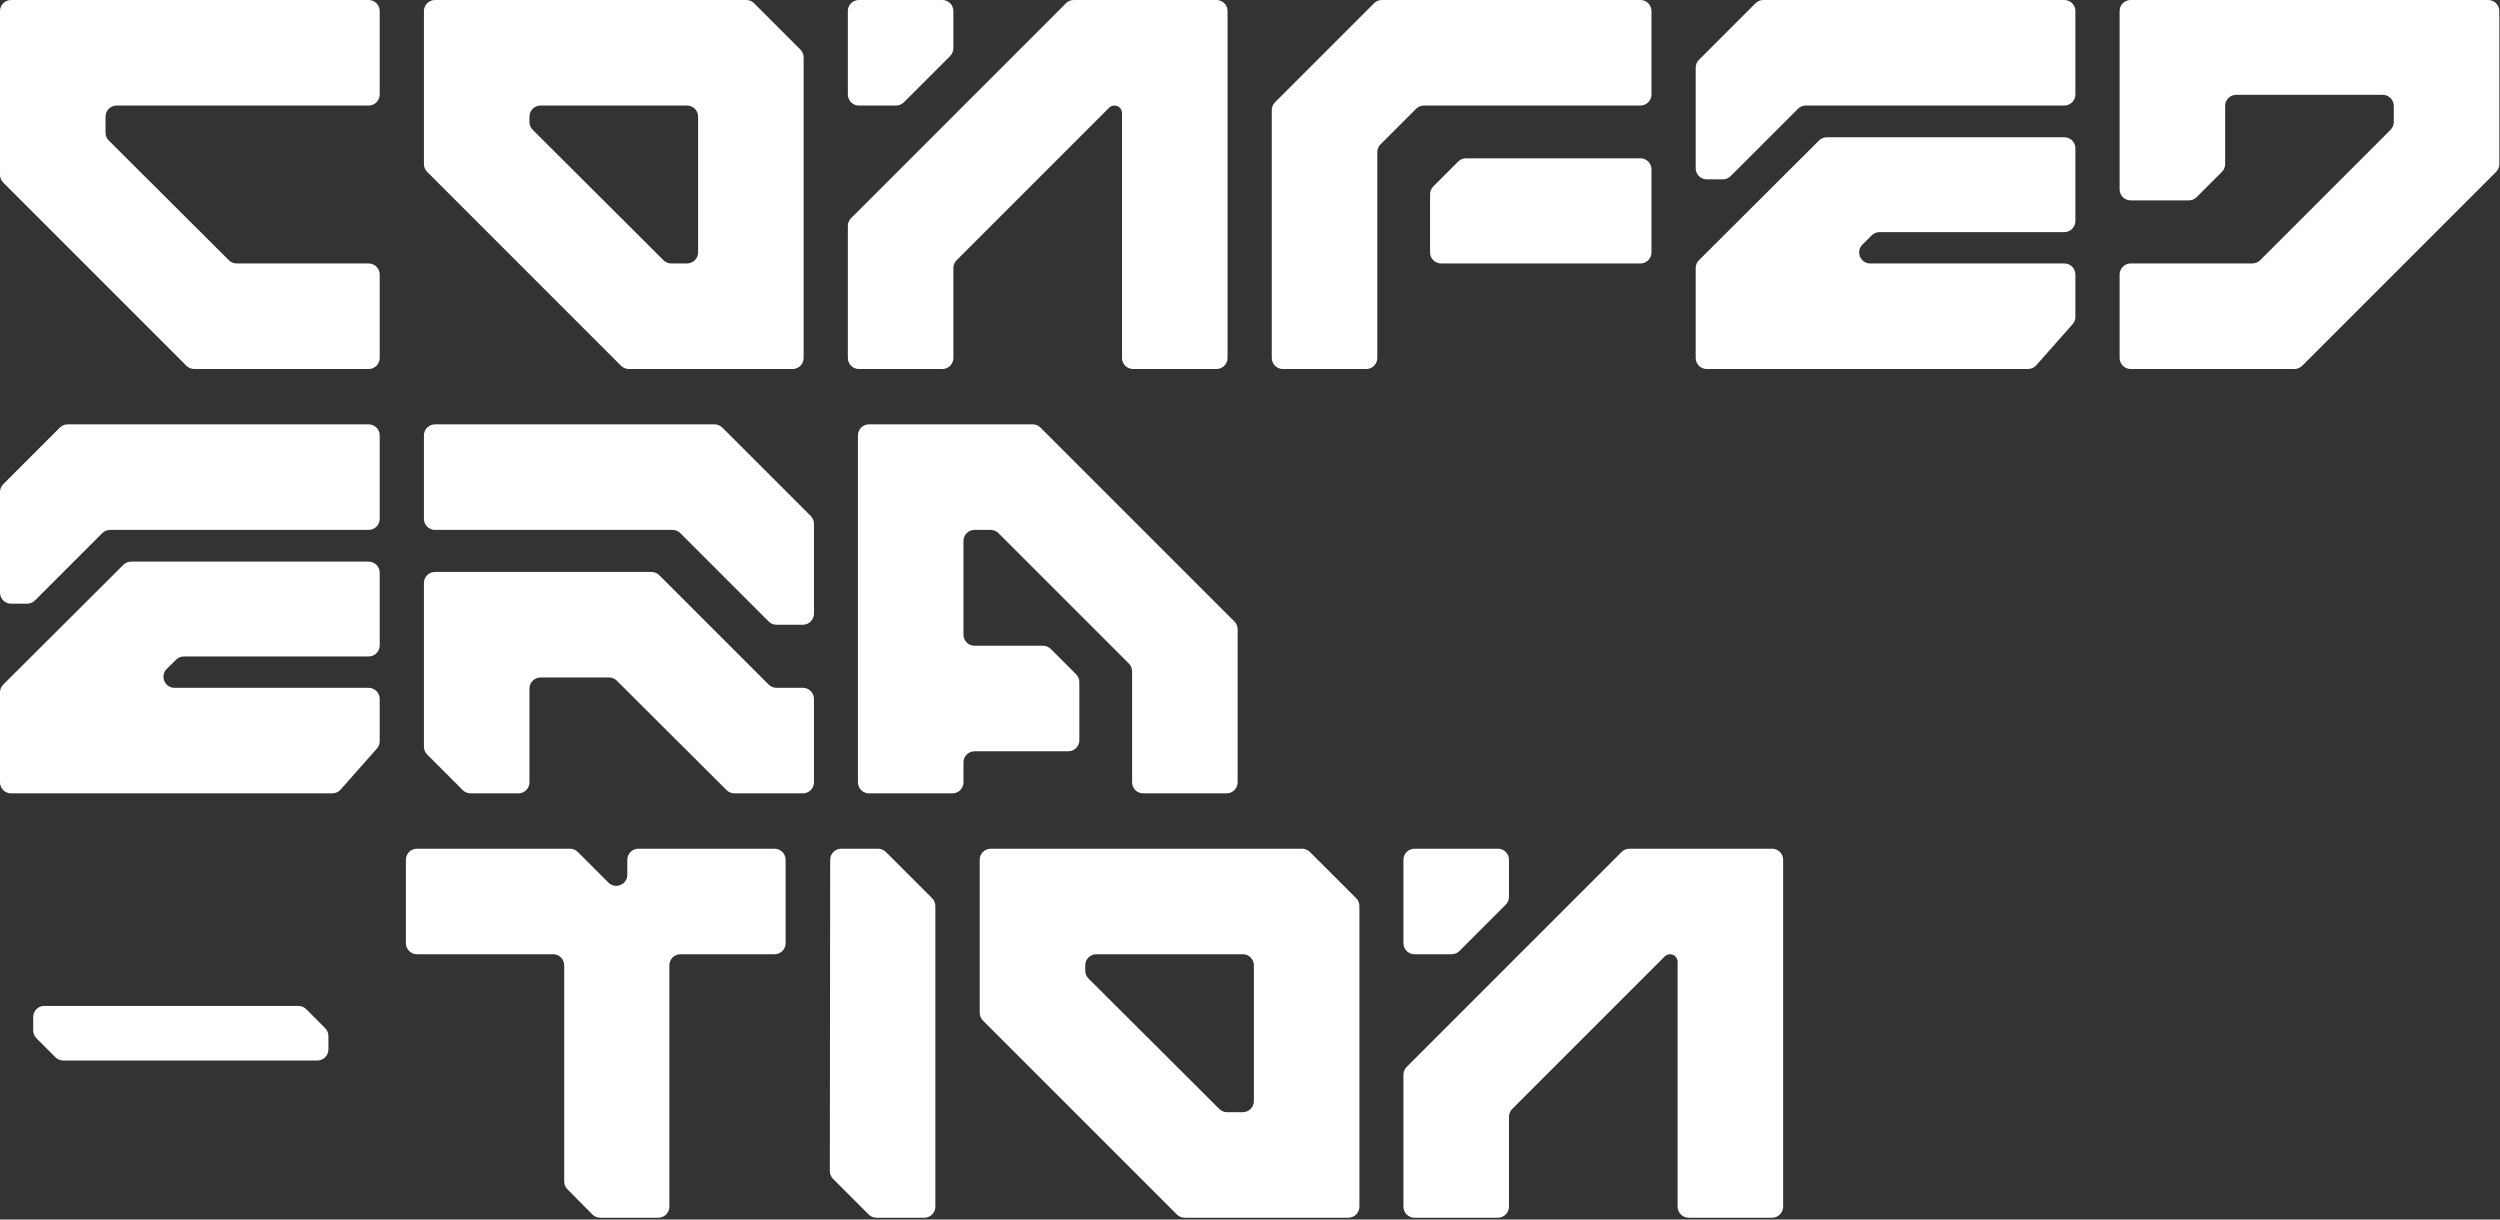
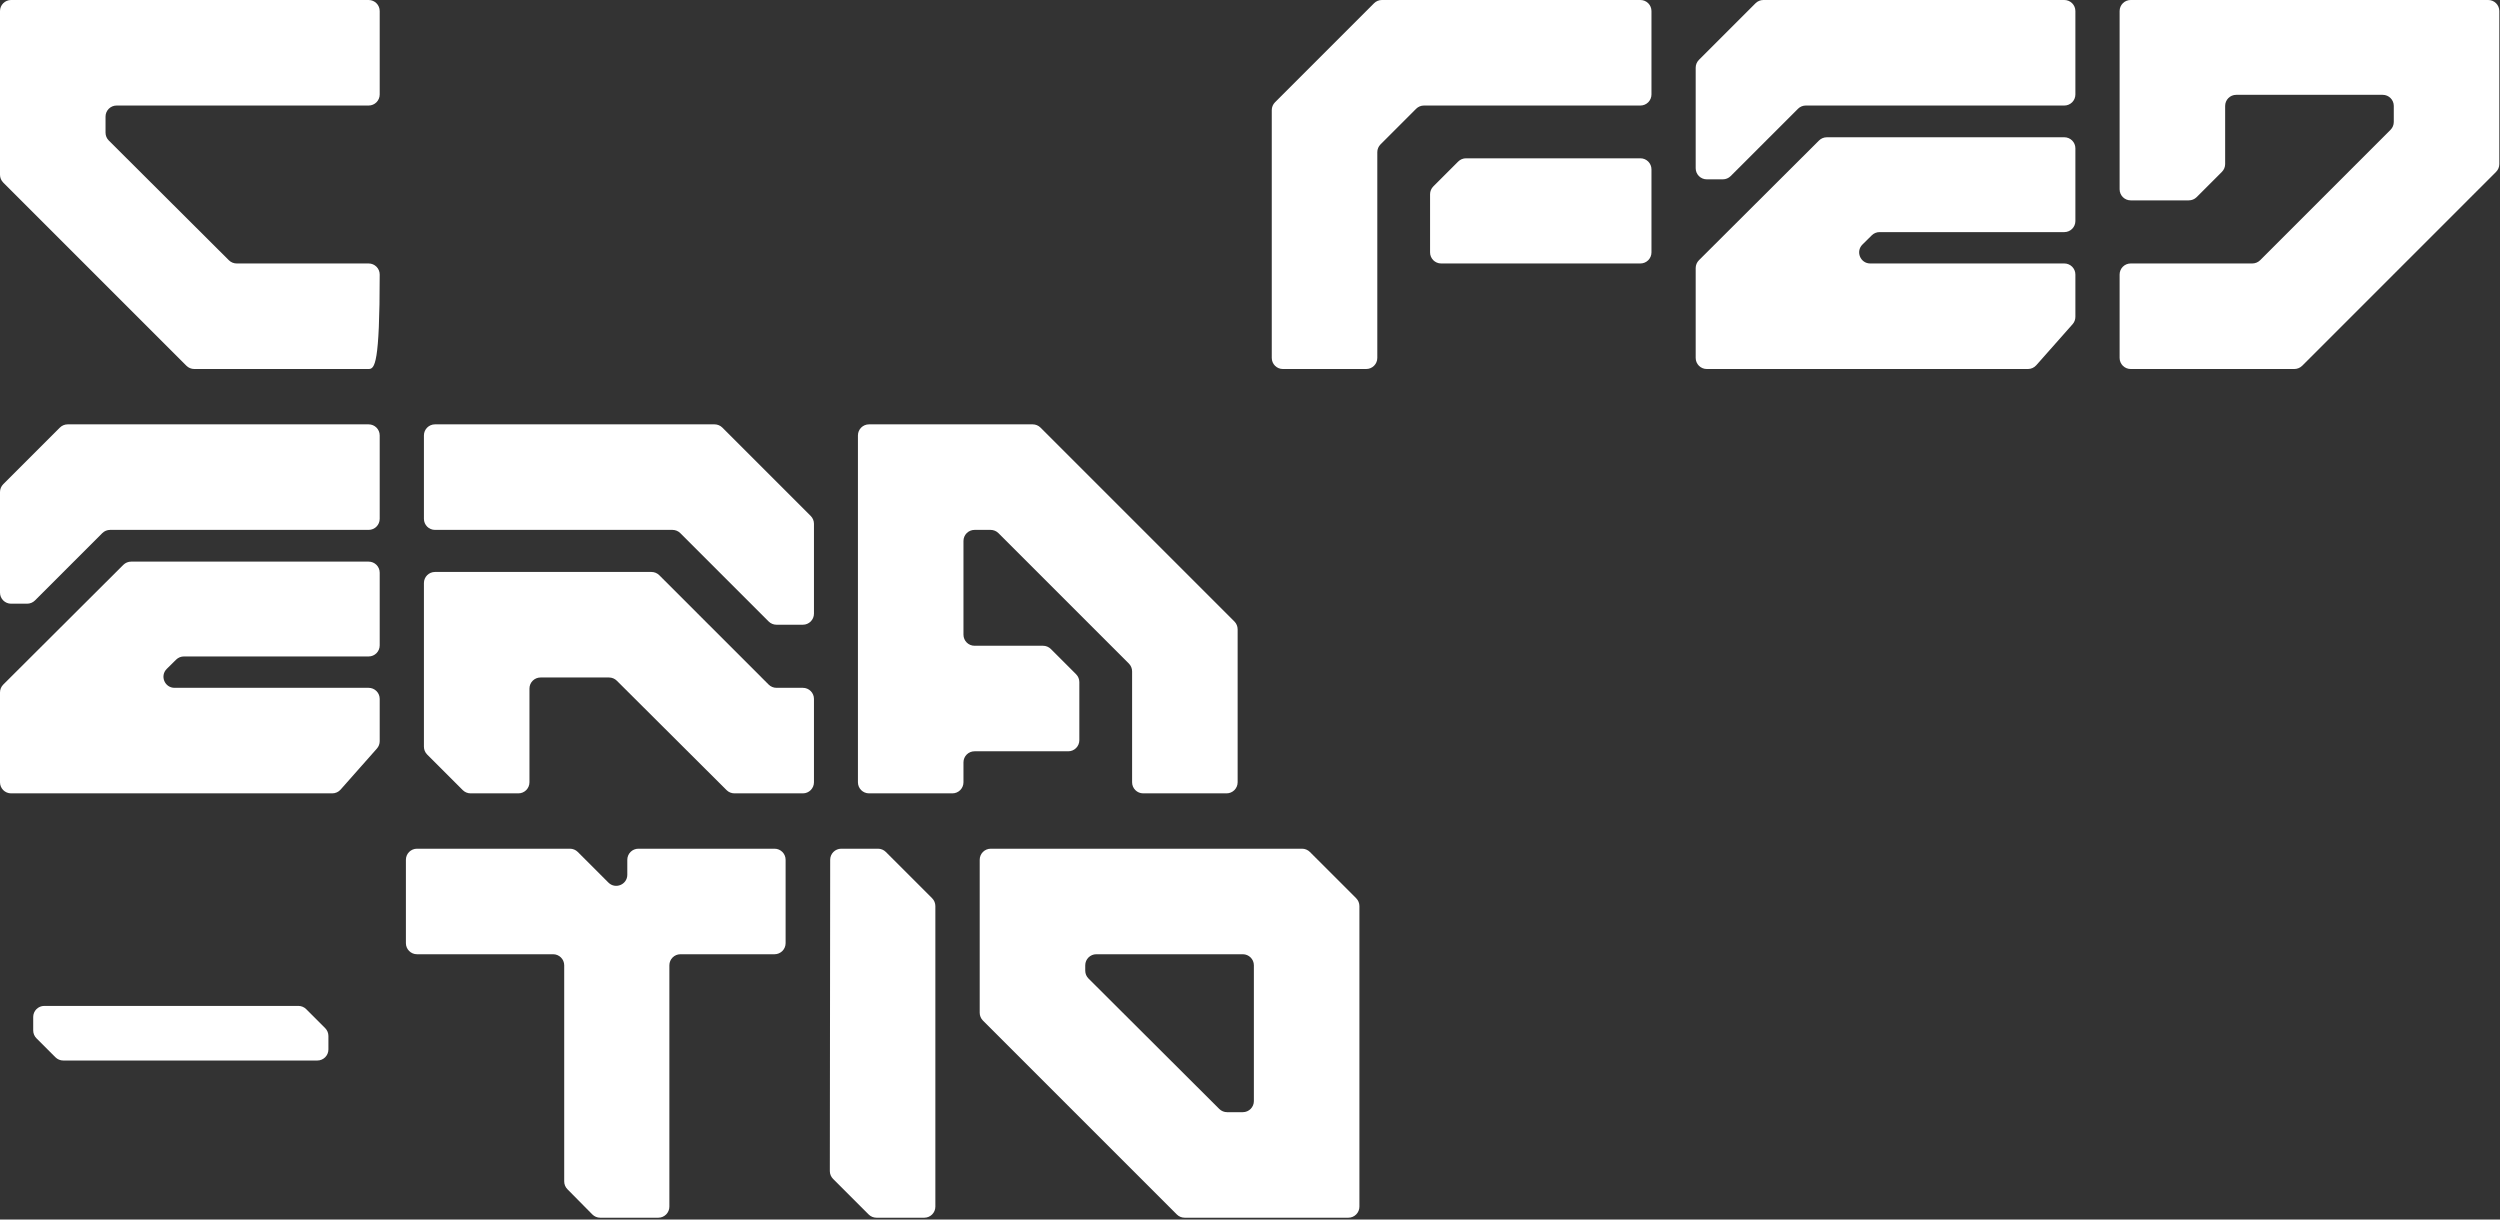
<svg xmlns="http://www.w3.org/2000/svg" width="1355" height="661" viewBox="0 0 1355 661" fill="none">
  <rect x="0" y="0" width="1355" height="661" fill="#333333" stroke="none" />
-   <path d="M766.664 660C763.35 660 760.664 657.314 760.664 654V582.485C760.664 580.894 761.296 579.368 762.421 578.243L878.907 461.757C880.032 460.632 881.558 460 883.149 460H960.464C963.778 460 966.464 462.686 966.464 466V654C966.464 657.314 963.778 660 960.464 660H915.264C911.95 660 909.264 657.314 909.264 654V521.301C909.264 519.036 907.428 517.2 905.163 517.2C904.075 517.2 903.032 517.632 902.263 518.401L819.621 601.043C818.496 602.168 817.864 603.694 817.864 605.285V654C817.864 657.314 815.178 660 811.864 660H766.664ZM766.664 517.2C763.35 517.2 760.664 514.514 760.664 511.2V466C760.664 462.686 763.35 460 766.664 460H811.864C815.178 460 817.864 462.686 817.864 466V486.115C817.864 487.706 817.232 489.232 816.107 490.357L791.021 515.443C789.896 516.568 788.37 517.2 786.779 517.2H766.664Z" fill="white" style="fill:white;fill-opacity:1;" />
  <path d="M642.085 660C640.494 660 638.968 659.368 637.843 658.243L532.757 553.157C531.632 552.032 531 550.506 531 548.915V466C531 462.686 533.686 460 537 460H705.715C707.306 460 708.832 460.632 709.957 461.757L735.043 486.843C736.168 487.968 736.8 489.494 736.8 491.085V654C736.8 657.314 734.114 660 730.8 660H642.085ZM588.2 526.11C588.2 527.704 588.834 529.233 589.963 530.358L660.844 601.048C661.968 602.17 663.492 602.8 665.081 602.8H673.6C676.914 602.8 679.6 600.114 679.6 596.8V523.2C679.6 519.886 676.914 517.2 673.6 517.2H594.2C590.886 517.2 588.2 519.886 588.2 523.2V526.11Z" fill="white" style="fill:white;fill-opacity:1;" />
  <path d="M475.051 660C473.46 660 471.933 659.368 470.808 658.243L451.526 638.96C450.399 637.833 449.767 636.304 449.768 634.711L449.959 465.993C449.963 462.682 452.648 460 455.959 460H475.88C477.472 460 478.998 460.632 480.123 461.757L505.208 486.843C506.333 487.968 506.966 489.494 506.966 491.085V654C506.966 657.314 504.279 660 500.966 660H475.051Z" fill="white" style="fill:white;fill-opacity:1;" />
  <path d="M325.306 660C323.702 660 322.166 659.358 321.038 658.218L307.533 644.553C306.423 643.43 305.8 641.914 305.8 640.335V523.2C305.8 519.886 303.114 517.2 299.8 517.2H226C222.686 517.2 220 514.514 220 511.2V466C220 462.686 222.686 460 226 460H308.915C310.506 460 312.032 460.632 313.157 461.757L329.757 478.357C333.537 482.137 340 479.46 340 474.115V466C340 462.686 342.686 460 346 460H419.8C423.114 460 425.8 462.686 425.8 466V511.2C425.8 514.514 423.114 517.2 419.8 517.2H368.8C365.486 517.2 362.8 519.886 362.8 523.2V654C362.8 657.314 360.114 660 356.8 660H325.306Z" fill="white" style="fill:white;fill-opacity:1;" />
  <path d="M34.285 574.8C32.694 574.8 31.168 574.168 30.043 573.043L19.757 562.757C18.632 561.632 18 560.106 18 558.515V551.2C18 547.886 20.686 545.2 24 545.2H161.715C163.306 545.2 164.832 545.832 165.957 546.957L176.243 557.243C177.368 558.368 178 559.894 178 561.485V568.8C178 572.114 175.314 574.8 172 574.8H34.285Z" fill="white" style="fill:white;fill-opacity:1;" />
  <path d="M471 430C467.686 430 465 427.314 465 424V236C465 232.686 467.686 230 471 230H559.715C561.306 230 562.832 230.632 563.957 231.757L669.043 336.843C670.168 337.968 670.8 339.494 670.8 341.085V424C670.8 427.314 668.114 430 664.8 430H619.6C616.286 430 613.6 427.314 613.6 424V363.885C613.6 362.294 612.968 360.768 611.843 359.643L541.157 288.957C540.032 287.832 538.506 287.2 536.915 287.2H528.2C524.886 287.2 522.2 289.886 522.2 293.2V344C522.2 347.314 524.886 350 528.2 350H565.315C566.906 350 568.432 350.632 569.557 351.757L583.243 365.443C584.368 366.568 585 368.094 585 369.685V401.2C585 404.514 582.314 407.2 579 407.2H528.2C524.886 407.2 522.2 409.886 522.2 413.2V424C522.2 427.314 519.514 430 516.2 430H471Z" fill="white" style="fill:white;fill-opacity:1;" />
  <path d="M255.051 430C253.46 430 251.933 429.368 250.808 428.243L231.523 408.957C230.398 407.832 229.766 406.306 229.766 404.715V316C229.766 312.686 232.452 310 235.766 310H353.08C354.672 310 356.198 310.632 357.323 311.757L416.608 371.043C417.733 372.168 419.26 372.8 420.851 372.8H435.166C438.479 372.8 441.166 375.486 441.166 378.8V424C441.166 427.314 438.479 430 435.166 430H398.045C396.457 430 394.934 429.37 393.809 428.249L334.322 368.951C333.197 367.83 331.674 367.2 330.086 367.2H292.966C289.652 367.2 286.966 369.886 286.966 373.2V424C286.966 427.314 284.279 430 280.966 430H255.051ZM235.766 287.2C232.452 287.2 229.766 284.514 229.766 281.2V236C229.766 232.686 232.452 230 235.766 230H387.28C388.872 230 390.398 230.632 391.523 231.757L439.408 279.643C440.533 280.768 441.166 282.294 441.166 283.885V332.6C441.166 335.914 438.479 338.6 435.166 338.6H420.851C419.26 338.6 417.733 337.968 416.608 336.843L368.723 288.957C367.598 287.832 366.072 287.2 364.48 287.2H235.766Z" fill="white" style="fill:white;fill-opacity:1;" />
  <path d="M6 430C2.686 430 0 427.314 0 424V375.29C0 373.696 0.635 372.167 1.764 371.042L66.844 306.151C67.968 305.03 69.492 304.4 71.08 304.4H199.8C203.114 304.4 205.8 307.086 205.8 310.4V349.8C205.8 353.114 203.114 355.8 199.8 355.8H99.665C98.086 355.8 96.57 356.423 95.447 357.533L90.388 362.533C86.574 366.302 89.244 372.8 94.606 372.8H199.8C203.114 372.8 205.8 375.486 205.8 378.8V401.727C205.8 403.192 205.264 404.606 204.294 405.702L184.591 427.975C183.452 429.263 181.816 430 180.097 430H6ZM6 327.2C2.686 327.2 0 324.514 0 321.2V266.685C0 265.094 0.632 263.568 1.757 262.443L32.443 231.757C33.568 230.632 35.094 230 36.685 230H199.8C203.114 230 205.8 232.686 205.8 236V281.2C205.8 284.514 203.114 287.2 199.8 287.2H59.685C58.094 287.2 56.568 287.832 55.443 288.957L18.957 325.443C17.832 326.568 16.306 327.2 14.715 327.2H6Z" fill="white" style="fill:white;fill-opacity:1;" />
  <path d="M1154.83 200C1151.51 200 1148.83 197.314 1148.83 194V148.8C1148.83 145.486 1151.51 142.8 1154.83 142.8H1220.74C1222.33 142.8 1223.86 142.168 1224.99 141.043L1295.67 70.357C1296.8 69.232 1297.43 67.706 1297.43 66.115V57.4C1297.43 54.086 1294.74 51.4 1291.43 51.4H1212.03C1208.71 51.4 1206.03 54.086 1206.03 57.4V88.915C1206.03 90.506 1205.4 92.032 1204.27 93.157L1190.59 106.843C1189.46 107.968 1187.93 108.6 1186.34 108.6H1154.83C1151.51 108.6 1148.83 105.914 1148.83 102.6V6C1148.83 2.686 1151.51 0 1154.83 0H1348.63C1351.94 0 1354.63 2.686 1354.63 6V88.915C1354.63 90.506 1354 92.032 1352.87 93.157L1247.79 198.243C1246.66 199.368 1245.13 200 1243.54 200H1154.83Z" fill="white" style="fill:white;fill-opacity:1;" />
  <path d="M925.063 200C921.749 200 919.062 197.314 919.062 194V145.29C919.062 143.696 919.697 142.167 920.826 141.042L985.906 76.151C987.031 75.03 988.554 74.4 990.143 74.4H1118.86C1122.18 74.4 1124.86 77.086 1124.86 80.4V119.8C1124.86 123.114 1122.18 125.8 1118.86 125.8H1018.73C1017.15 125.8 1015.63 126.423 1014.51 127.533L1009.45 132.533C1005.64 136.302 1008.31 142.8 1013.67 142.8H1118.86C1122.18 142.8 1124.86 145.486 1124.86 148.8V171.727C1124.86 173.192 1124.33 174.606 1123.36 175.702L1103.65 197.975C1102.51 199.263 1100.88 200 1099.16 200H925.063ZM925.062 97.2C921.749 97.2 919.062 94.514 919.062 91.2V36.685C919.062 35.094 919.695 33.568 920.82 32.443L951.505 1.757C952.63 0.632 954.156 0 955.748 0H1118.86C1122.18 0 1124.86 2.686 1124.86 6V51.2C1124.86 54.514 1122.18 57.2 1118.86 57.2H978.748C977.156 57.2 975.63 57.832 974.505 58.957L938.02 95.443C936.895 96.568 935.369 97.2 933.777 97.2H925.062Z" fill="white" style="fill:white;fill-opacity:1;" />
  <path d="M695.297 200C691.983 200 689.297 197.314 689.297 194V59.685C689.297 58.094 689.929 56.568 691.054 55.443L744.74 1.757C745.865 0.632 747.391 0 748.982 0H889.097C892.411 0 895.097 2.686 895.097 6V51.2C895.097 54.514 892.411 57.2 889.097 57.2H771.782C770.191 57.2 768.665 57.832 767.54 58.957L748.254 78.243C747.129 79.368 746.497 80.894 746.497 82.485V194C746.497 197.314 743.811 200 740.497 200H695.297ZM781.097 142.8C777.783 142.8 775.097 140.114 775.097 136.8V105.285C775.097 103.694 775.729 102.168 776.854 101.043L790.34 87.557C791.465 86.432 792.991 85.8 794.582 85.8H889.097C892.411 85.8 895.097 88.486 895.097 91.8V136.8C895.097 140.114 892.411 142.8 889.097 142.8H781.097Z" fill="white" style="fill:white;fill-opacity:1;" />
-   <path d="M465.531 200C462.218 200 459.531 197.314 459.531 194V122.485C459.531 120.894 460.163 119.368 461.289 118.243L577.774 1.757C578.899 0.632 580.425 0 582.017 0H659.331C662.645 0 665.331 2.686 665.331 6V194C665.331 197.314 662.645 200 659.331 200H614.131C610.818 200 608.131 197.314 608.131 194V61.301C608.131 59.036 606.295 57.2 604.03 57.2C602.942 57.2 601.899 57.632 601.13 58.401L518.489 141.043C517.363 142.168 516.731 143.694 516.731 145.285V194C516.731 197.314 514.045 200 510.731 200H465.531ZM465.531 57.2C462.218 57.2 459.531 54.514 459.531 51.2V6C459.531 2.686 462.218 0 465.531 0H510.731C514.045 0 516.731 2.686 516.731 6V26.115C516.731 27.706 516.099 29.232 514.974 30.357L489.889 55.443C488.763 56.568 487.237 57.2 485.646 57.2H465.531Z" fill="white" style="fill:white;fill-opacity:1;" />
-   <path d="M340.851 200C339.26 200 337.733 199.368 336.608 198.243L231.523 93.157C230.398 92.032 229.766 90.506 229.766 88.915V6C229.766 2.686 232.452 0 235.766 0H404.48C406.072 0 407.598 0.632 408.723 1.757L433.808 26.843C434.934 27.968 435.566 29.494 435.566 31.085V194C435.566 197.314 432.879 200 429.566 200H340.851ZM286.966 66.11C286.966 67.704 287.6 69.233 288.729 70.358L359.609 141.048C360.734 142.17 362.258 142.8 363.846 142.8H372.366C375.679 142.8 378.366 140.114 378.366 136.8V63.2C378.366 59.886 375.679 57.2 372.366 57.2H292.966C289.652 57.2 286.966 59.886 286.966 63.2V66.11Z" fill="white" style="fill:white;fill-opacity:1;" />
-   <path d="M105.285 200C103.694 200 102.168 199.368 101.043 198.243L1.757 98.957C0.632 97.832 0 96.306 0 94.715V6C0 2.686 2.686 0 6 0H199.8C203.114 0 205.8 2.686 205.8 6V51.2C205.8 54.514 203.114 57.2 199.8 57.2H63.2C59.886 57.2 57.2 59.886 57.2 63.2V71.91C57.2 73.504 57.834 75.033 58.964 76.158L124.044 141.049C125.168 142.17 126.692 142.8 128.28 142.8H199.8C203.114 142.8 205.8 145.486 205.8 148.8V194C205.8 197.314 203.114 200 199.8 200H105.285Z" fill="white" style="fill:white;fill-opacity:1;" />
+   <path d="M105.285 200C103.694 200 102.168 199.368 101.043 198.243L1.757 98.957C0.632 97.832 0 96.306 0 94.715V6C0 2.686 2.686 0 6 0H199.8C203.114 0 205.8 2.686 205.8 6V51.2C205.8 54.514 203.114 57.2 199.8 57.2H63.2C59.886 57.2 57.2 59.886 57.2 63.2V71.91C57.2 73.504 57.834 75.033 58.964 76.158L124.044 141.049C125.168 142.17 126.692 142.8 128.28 142.8H199.8C203.114 142.8 205.8 145.486 205.8 148.8C205.8 197.314 203.114 200 199.8 200H105.285Z" fill="white" style="fill:white;fill-opacity:1;" />
</svg>